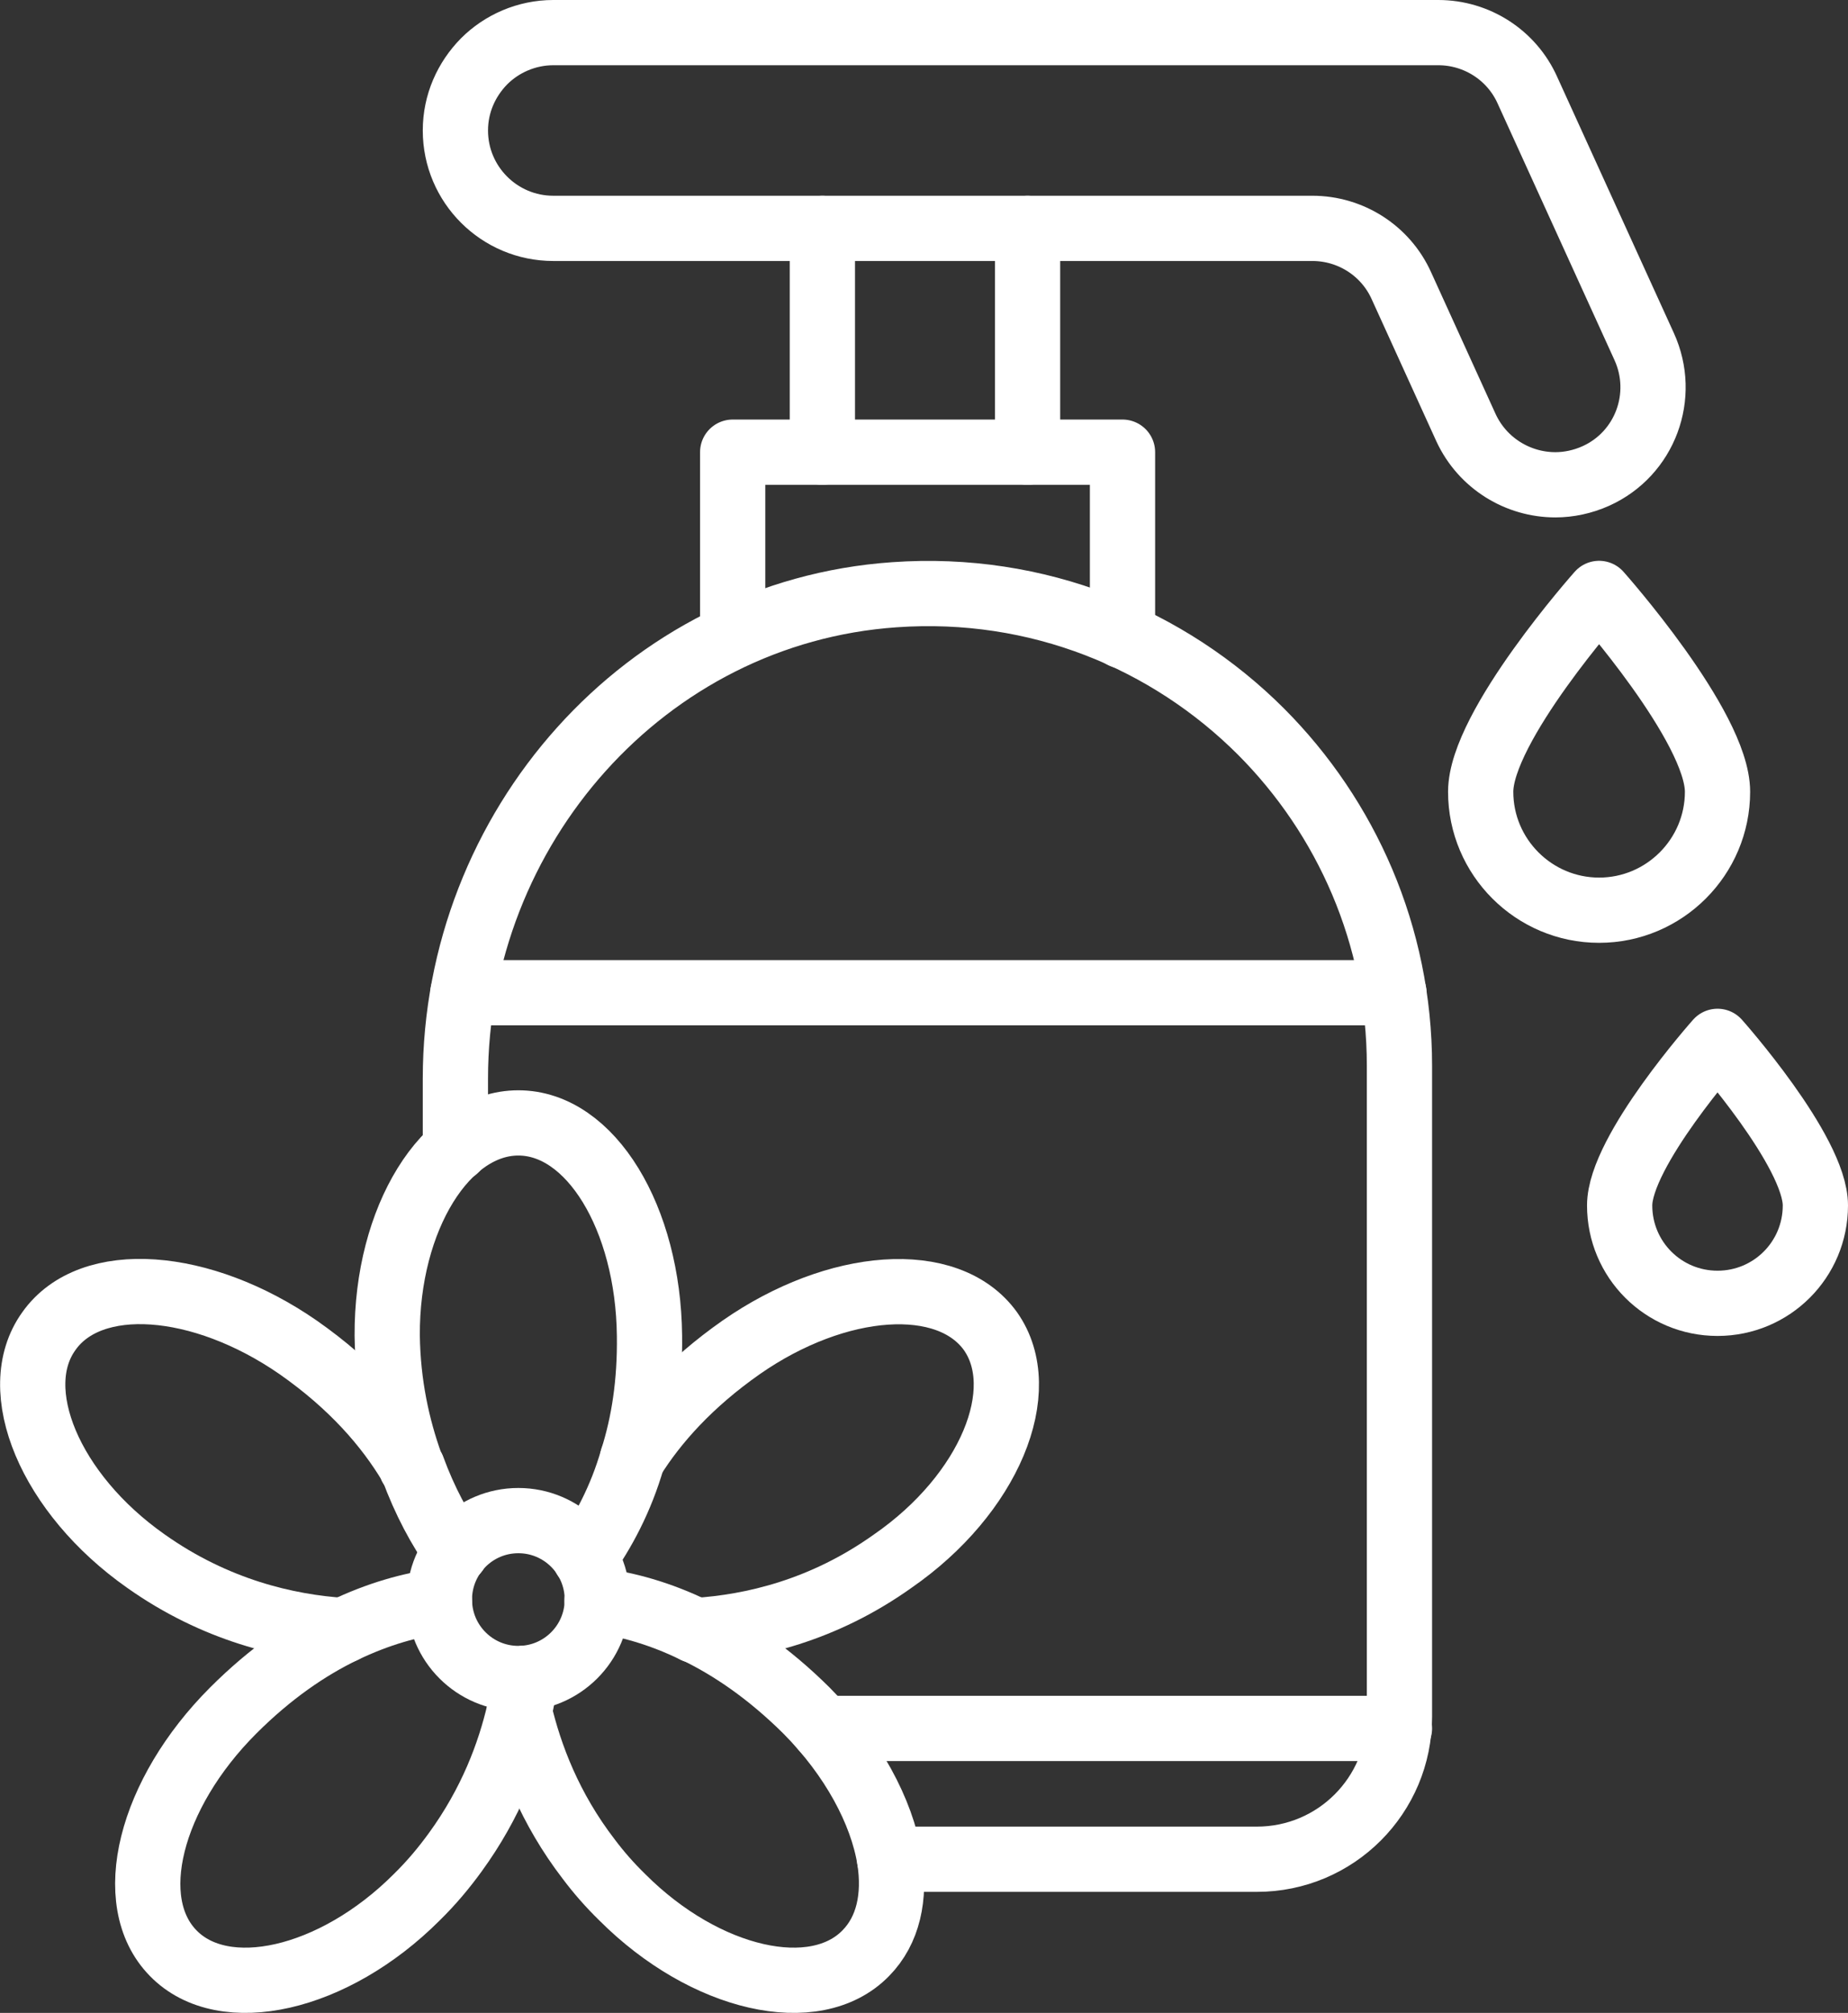
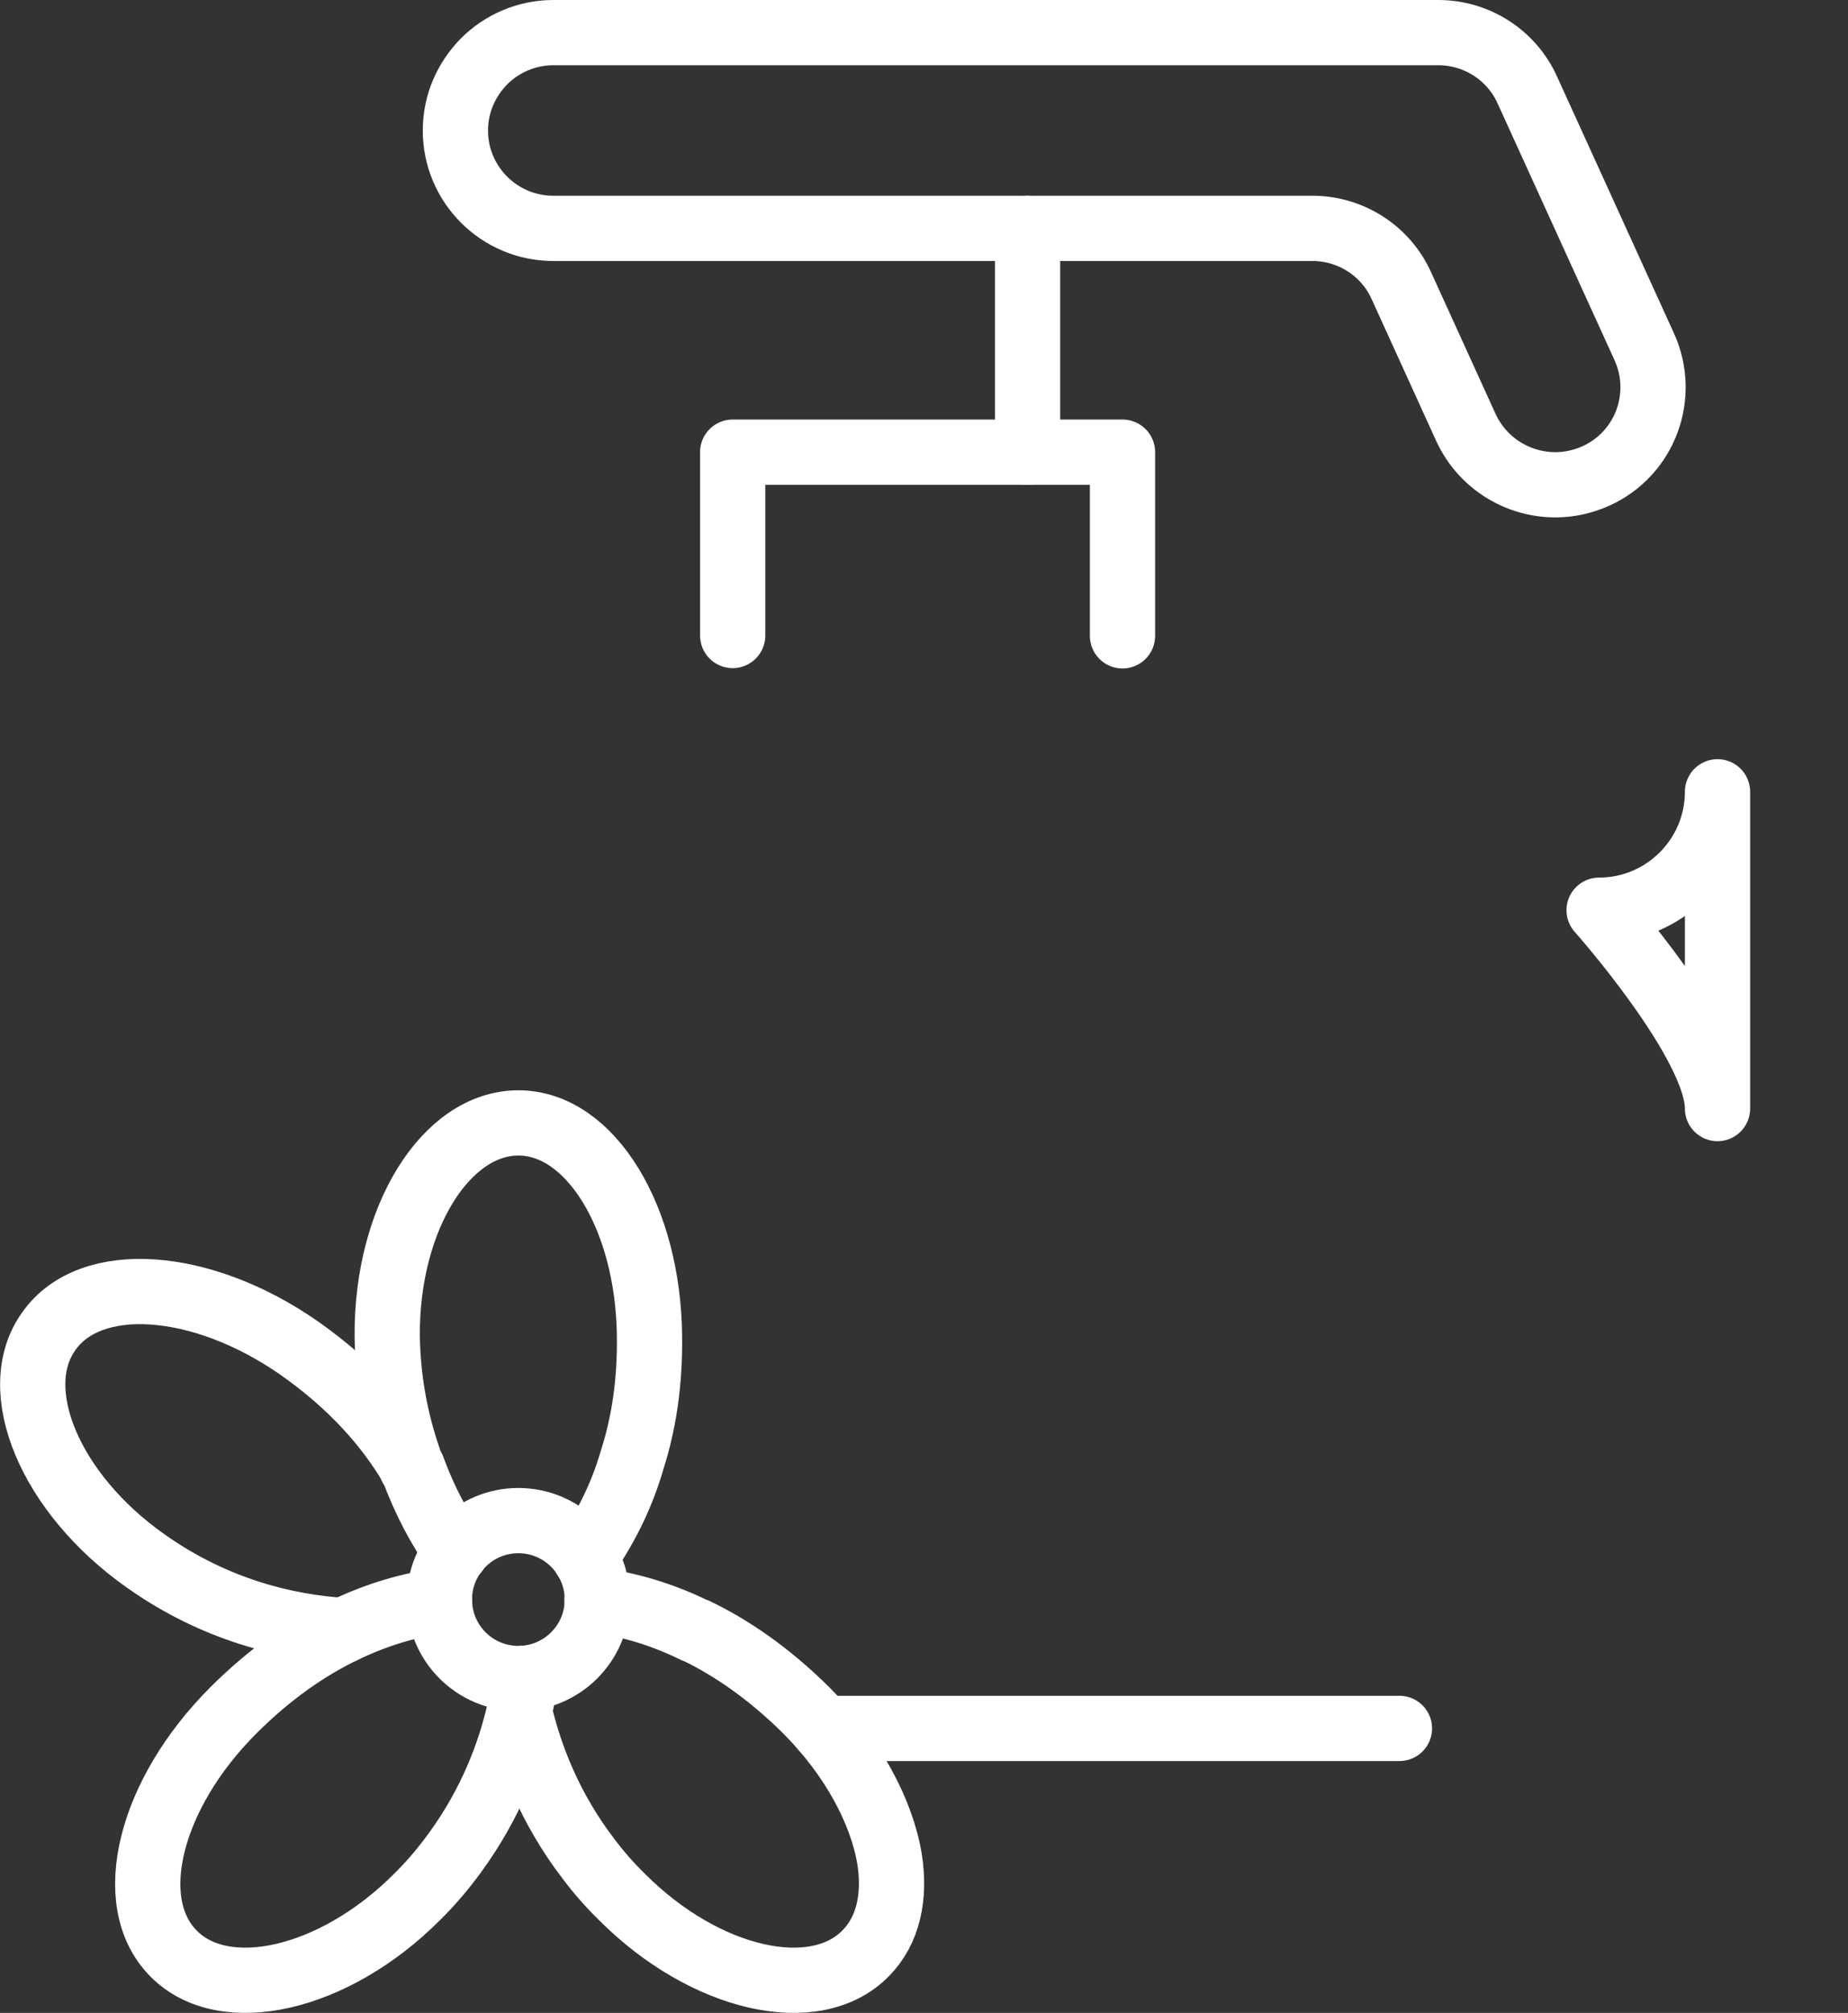
<svg xmlns="http://www.w3.org/2000/svg" id="uuid-b433a039-c19b-49ae-9d6a-d96b90a3e719" viewBox="0 0 56.65 61.7">
  <rect x="0" y="0" width="56.65" height="61.7" fill="#333333" stroke="none" />
  <defs>
    <style>.uuid-35999312-c0c7-4583-8934-78d946d87d1a{fill:none;stroke:#fff;stroke-linecap:round;stroke-linejoin:round;stroke-width:2px;}</style>
  </defs>
-   <path class="uuid-35999312-c0c7-4583-8934-78d946d87d1a" d="m27.27,56.99h11.26c2.42,0,4.37-1.96,4.37-4.37v-19.95c0-4-1.63-7.62-4.24-10.24-2.84-2.84-6.85-4.51-11.24-4.2-7.65.53-13.46,7.16-13.46,14.83v2.17" />
  <line class="uuid-35999312-c0c7-4583-8934-78d946d87d1a" x1="13.96" y1="47.57" x2="13.96" y2="47.53" />
  <polyline class="uuid-35999312-c0c7-4583-8934-78d946d87d1a" points="22.46 19.48 22.46 13.86 23.66 13.86 33.22 13.86 34.41 13.86 34.41 19.49" />
  <path class="uuid-35999312-c0c7-4583-8934-78d946d87d1a" d="m48.92,14.59c-.4.18-.83.27-1.24.27-1.14,0-2.23-.65-2.74-1.75l-1.98-4.35c-.48-1.07-1.55-1.76-2.73-1.76h-23.27c-1.65,0-3-1.34-3-3,0-.83.34-1.57.88-2.12.54-.54,1.3-.88,2.12-.88h27.13c1.18,0,2.25.69,2.73,1.76l3.58,7.86c.69,1.51.03,3.29-1.48,3.97Z" />
-   <line class="uuid-35999312-c0c7-4583-8934-78d946d87d1a" x1="25.21" y1="7" x2="25.21" y2="13.86" />
  <line class="uuid-35999312-c0c7-4583-8934-78d946d87d1a" x1="31.5" y1="7" x2="31.5" y2="13.86" />
  <path class="uuid-35999312-c0c7-4583-8934-78d946d87d1a" d="m13.47,49.08c-.86.11-1.86.38-2.94.9s-2.23,1.3-3.38,2.45c-2.56,2.56-3.39,5.86-1.84,7.44,1.55,1.59,4.92.83,7.46-1.71.46-.45.85-.92,1.19-1.39,1.09-1.5,1.66-3.02,1.96-4.32.09-.36.15-.71.18-1.01" />
  <path class="uuid-35999312-c0c7-4583-8934-78d946d87d1a" d="m13.98,47.56c-.49-.68-.96-1.55-1.33-2.56-.02-.02-.02-.04-.04-.05v-.02s-.02-.02-.02-.04c-.41-1.14-.7-2.45-.72-3.95-.02-3.6,1.8-6.52,4.02-6.52s3.98,2.92,4.02,6.52c.02,1.46-.18,2.7-.52,3.77-.36,1.26-.92,2.27-1.46,3.03" />
  <path class="uuid-35999312-c0c7-4583-8934-78d946d87d1a" d="m12.64,45s-.02-.04-.04-.05v-.02s-.02-.02-.02-.04c-.7-1.17-1.78-2.43-3.44-3.59-2.96-2.05-6.36-2.31-7.64-.5-1.3,1.8.04,4.99,2.97,7.05,2.13,1.51,4.33,2.02,6.06,2.13" />
  <path class="uuid-35999312-c0c7-4583-8934-78d946d87d1a" d="m15.92,52.45c.32,1.36.93,2.98,2.13,4.54.3.4.64.79,1.03,1.17,2.54,2.54,5.91,3.3,7.46,1.71.69-.7.91-1.73.73-2.88-.24-1.46-1.13-3.13-2.55-4.56-1.16-1.15-2.31-1.93-3.39-2.45h-.02c-1.1-.54-2.13-.81-3-.92h-.01" />
-   <path class="uuid-35999312-c0c7-4583-8934-78d946d87d1a" d="m21.31,49.98h.02c1.73-.11,3.91-.61,6.04-2.13,2.96-2.05,4.27-5.24,2.99-7.05-1.3-1.8-4.7-1.55-7.64.5-1.57,1.1-2.63,2.29-3.33,3.41" />
  <circle class="uuid-35999312-c0c7-4583-8934-78d946d87d1a" cx="15.89" cy="49.03" r="2.42" />
-   <path class="uuid-35999312-c0c7-4583-8934-78d946d87d1a" d="m52.65,24.27c0,2-1.63,3.63-3.63,3.63s-3.63-1.63-3.63-3.63,3.63-6.08,3.63-6.08c0,0,3.63,4.08,3.63,6.08Z" />
-   <path class="uuid-35999312-c0c7-4583-8934-78d946d87d1a" d="m55.65,36.95c0,1.66-1.34,3-3,3s-3-1.34-3-3,3-5.03,3-5.03c0,0,3,3.37,3,5.03Z" />
-   <line class="uuid-35999312-c0c7-4583-8934-78d946d87d1a" x1="14.19" y1="30.43" x2="42.73" y2="30.43" />
+   <path class="uuid-35999312-c0c7-4583-8934-78d946d87d1a" d="m52.65,24.27c0,2-1.63,3.63-3.63,3.63c0,0,3.63,4.08,3.63,6.08Z" />
  <line class="uuid-35999312-c0c7-4583-8934-78d946d87d1a" x1="25.23" y1="52.98" x2="42.9" y2="52.98" />
</svg>